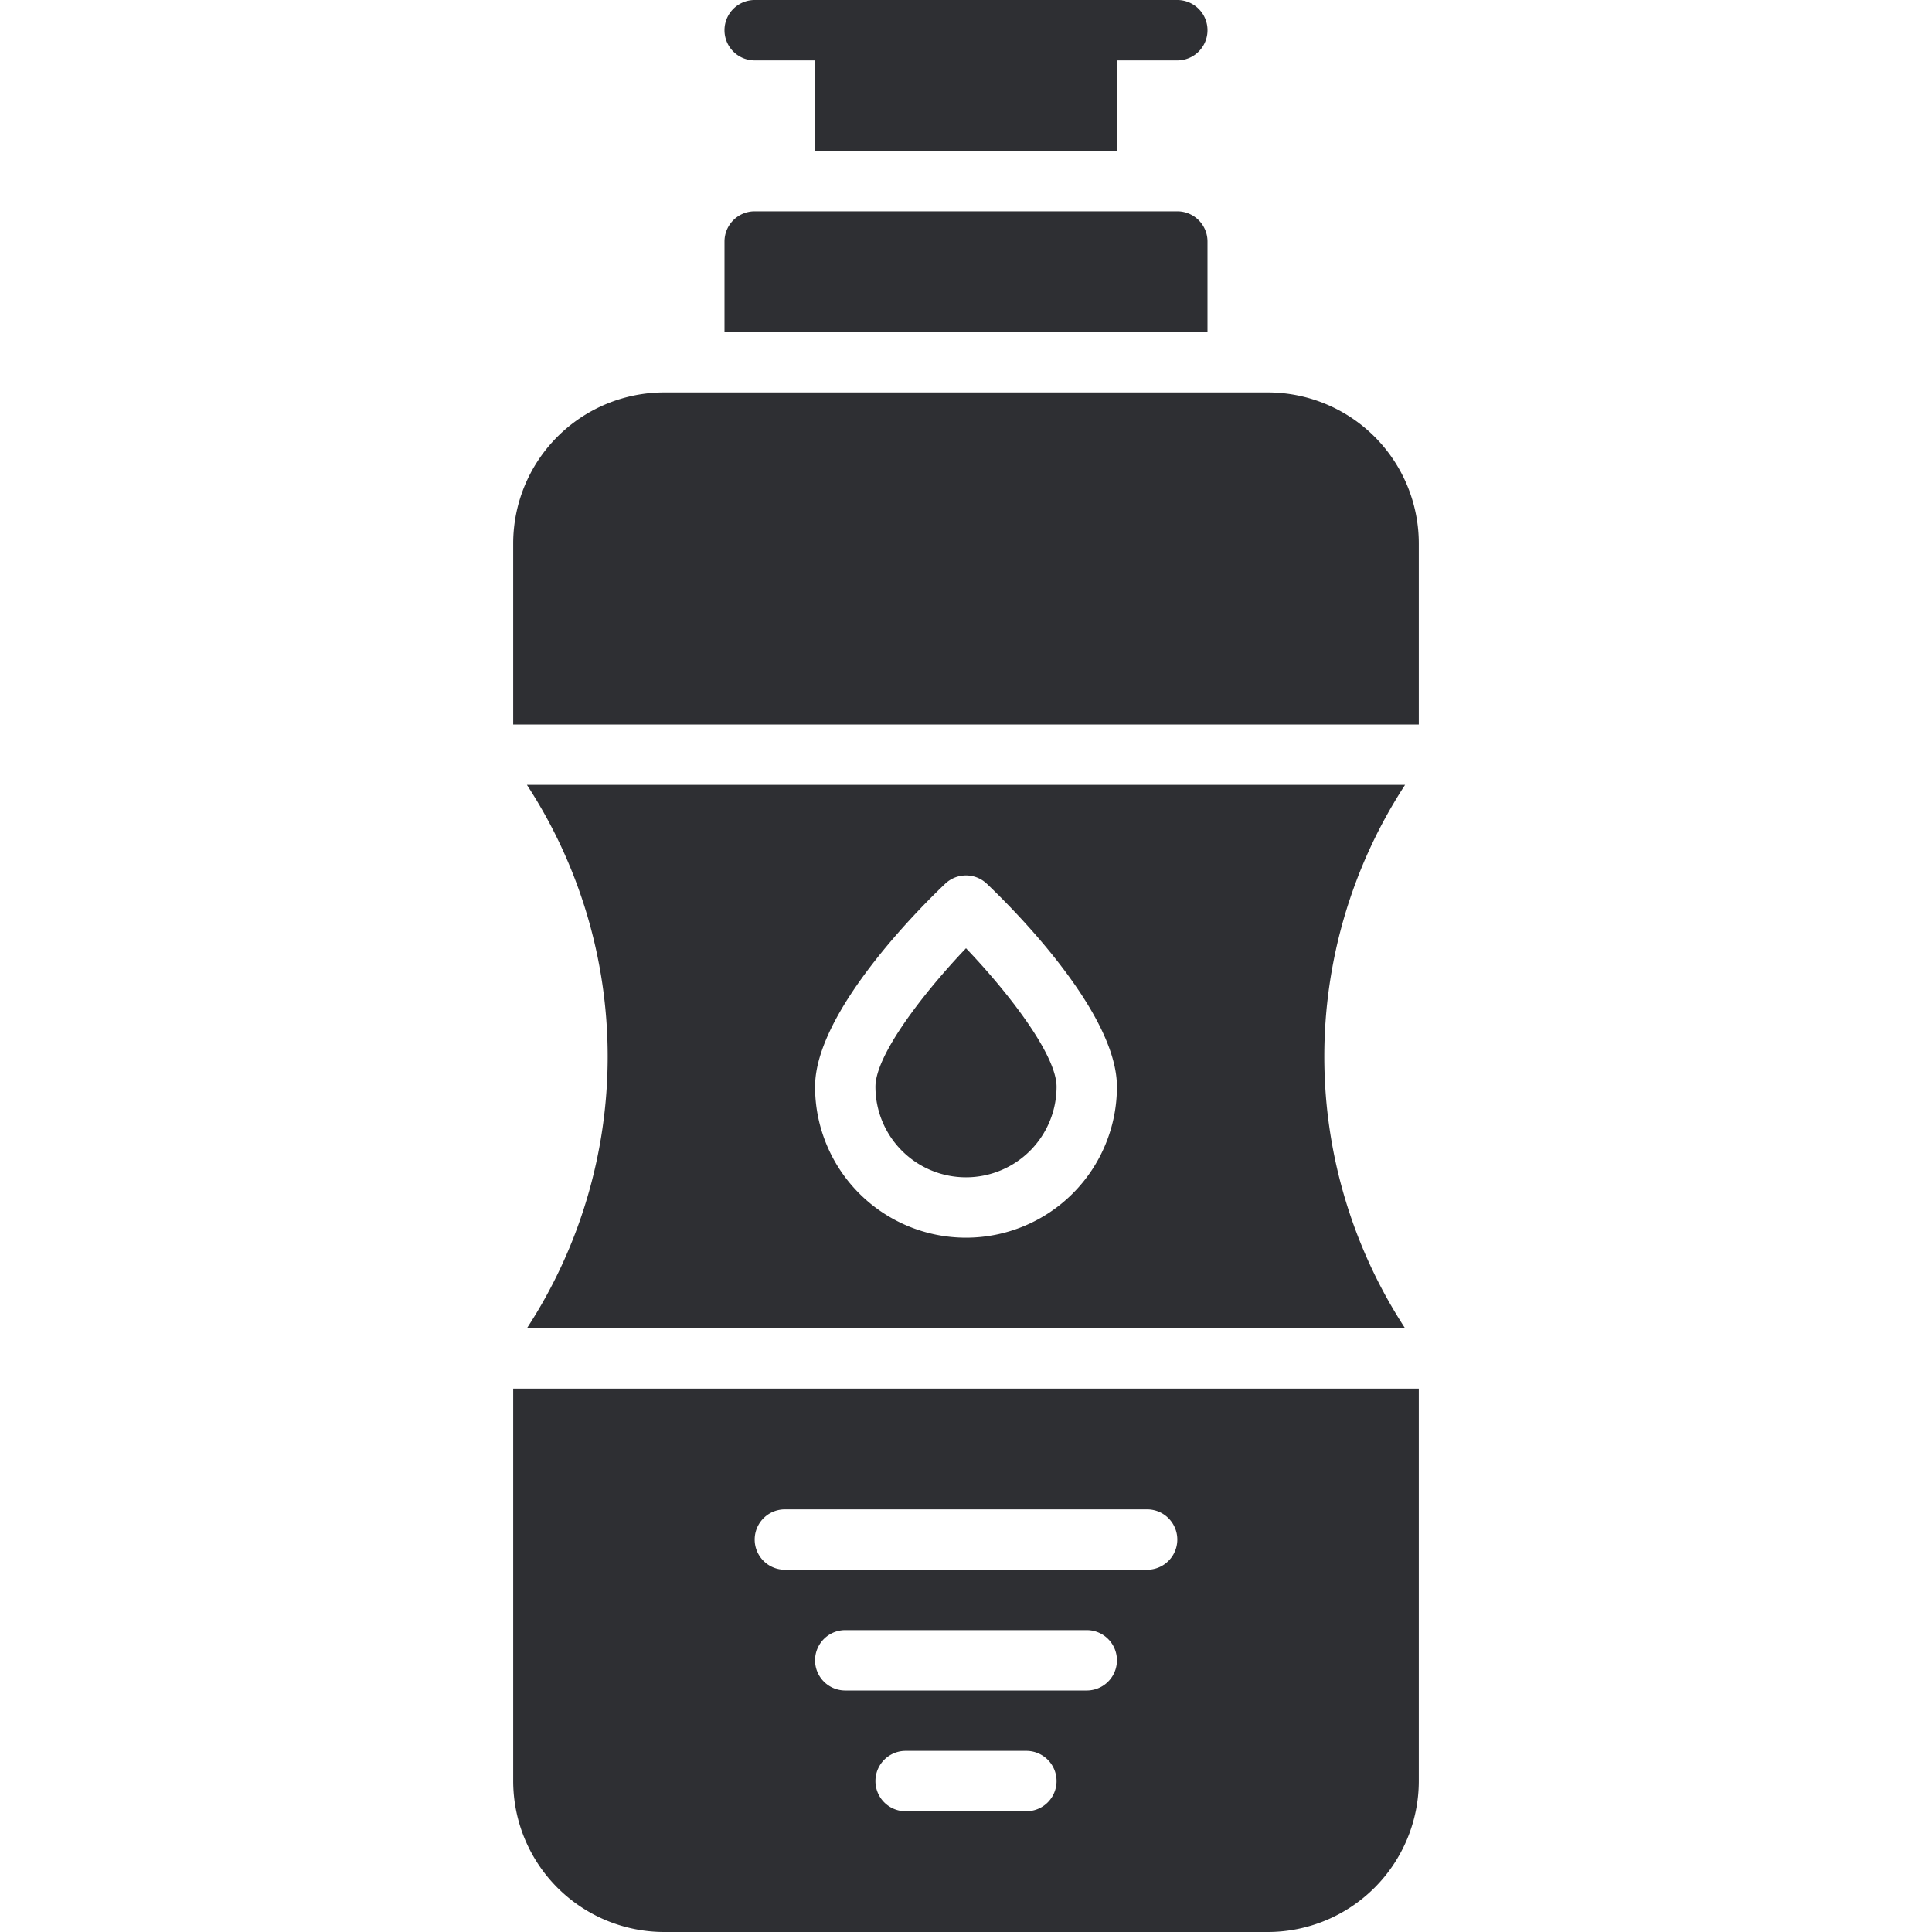
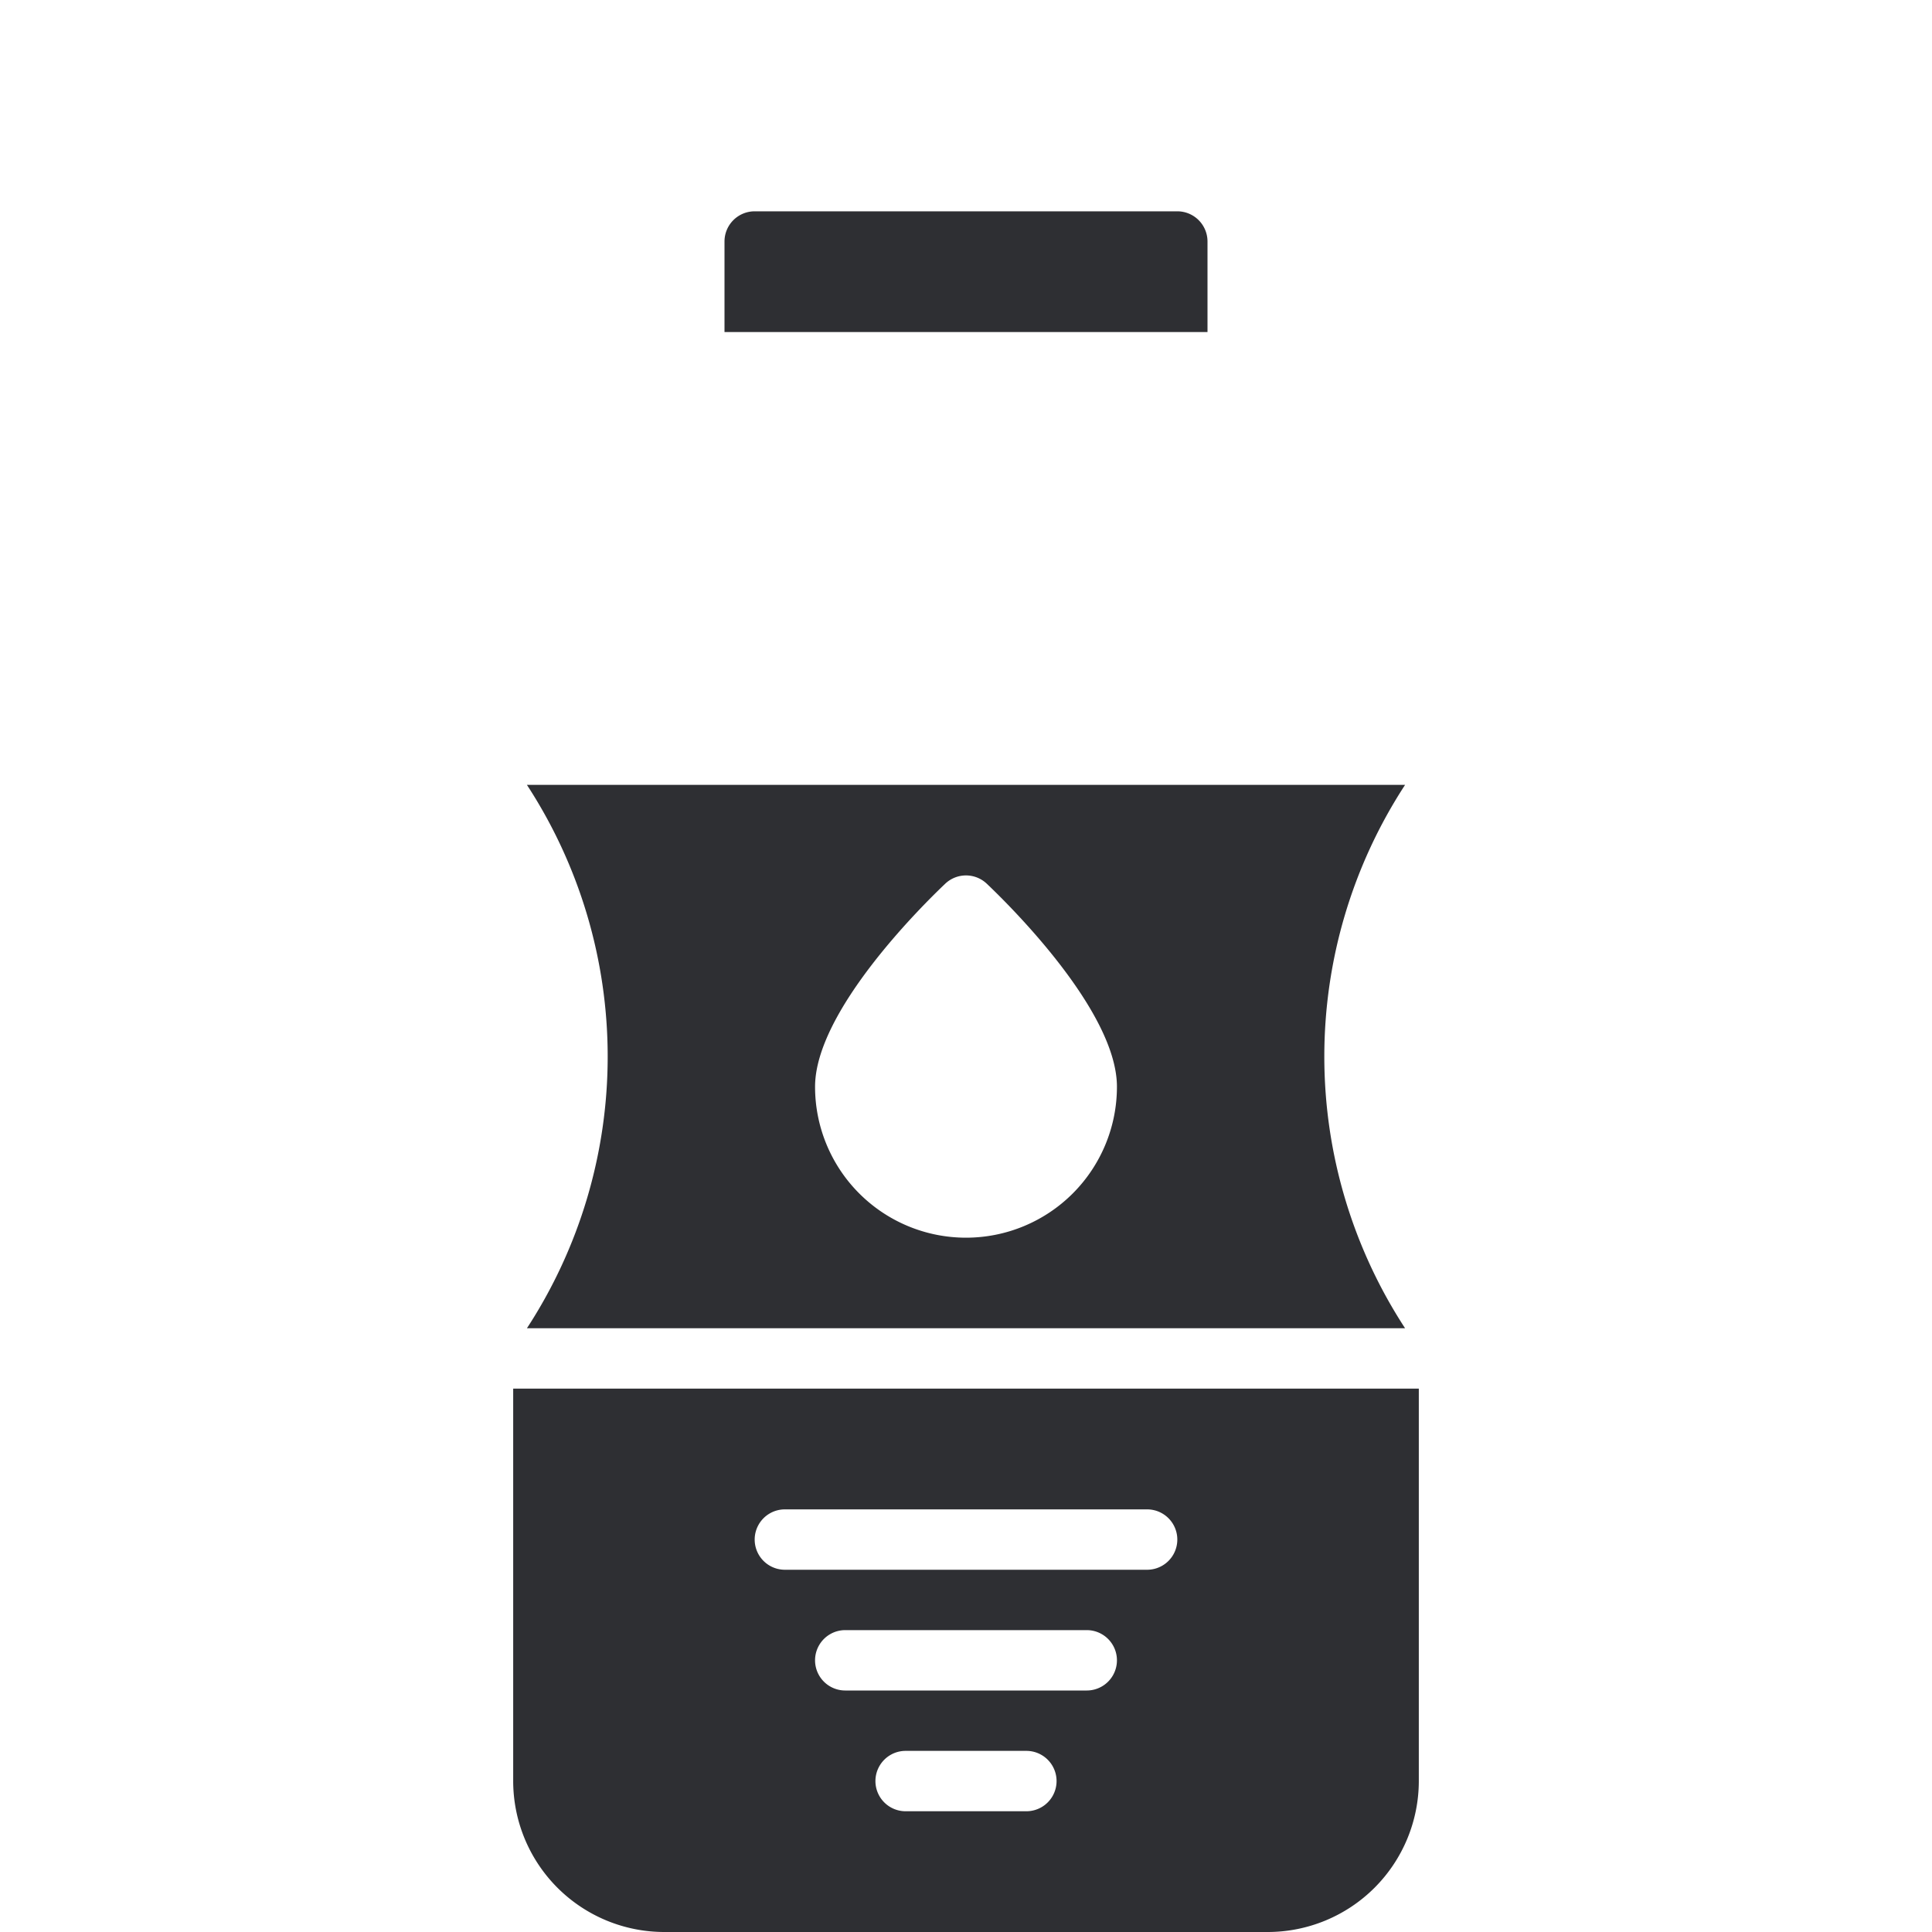
<svg xmlns="http://www.w3.org/2000/svg" viewBox="0 0 64 64">
  <title>Artboard-22</title>
  <g id="Bottle_Water" data-name="Bottle Water">
-     <path d="M25,2h2V5H37V2h2a1,1,0,0,0,0-2H25a1,1,0,0,0,0,2Z" style="fill:#2e2f33" />
    <path d="M40,8a1,1,0,0,0-1-1H25a1,1,0,0,0-1,1v3H40Z" style="fill:#2e2f33" />
    <path d="M46.545,44a16.476,16.476,0,0,1,0-18H17.455a16.476,16.476,0,0,1,0,18ZM31.312,29.274a1,1,0,0,1,1.376,0C33.408,29.957,37,33.488,37,36a5,5,0,0,1-10,0C27,33.488,30.592,29.957,31.312,29.274Z" style="fill:#2e2f33" />
-     <path d="M32,39a3,3,0,0,0,3-3c0-1.051-1.583-3.107-3-4.588C30.583,32.9,29,34.951,29,36A3,3,0,0,0,32,39Z" style="fill:#2e2f33" />
-     <path d="M42,13H22a5.006,5.006,0,0,0-5,5v6H47V18A5.006,5.006,0,0,0,42,13Z" style="fill:#2e2f33" />
    <path d="M17,59a5.006,5.006,0,0,0,5,5H42a5.006,5.006,0,0,0,5-5V46H17Zm17,1H30a1,1,0,0,1,0-2h4a1,1,0,0,1,0,2Zm2-4H28a1,1,0,0,1,0-2h8a1,1,0,0,1,0,2ZM26,50H38a1,1,0,0,1,0,2H26a1,1,0,0,1,0-2Z" style="fill:#2e2f33" />
  </g>
</svg>